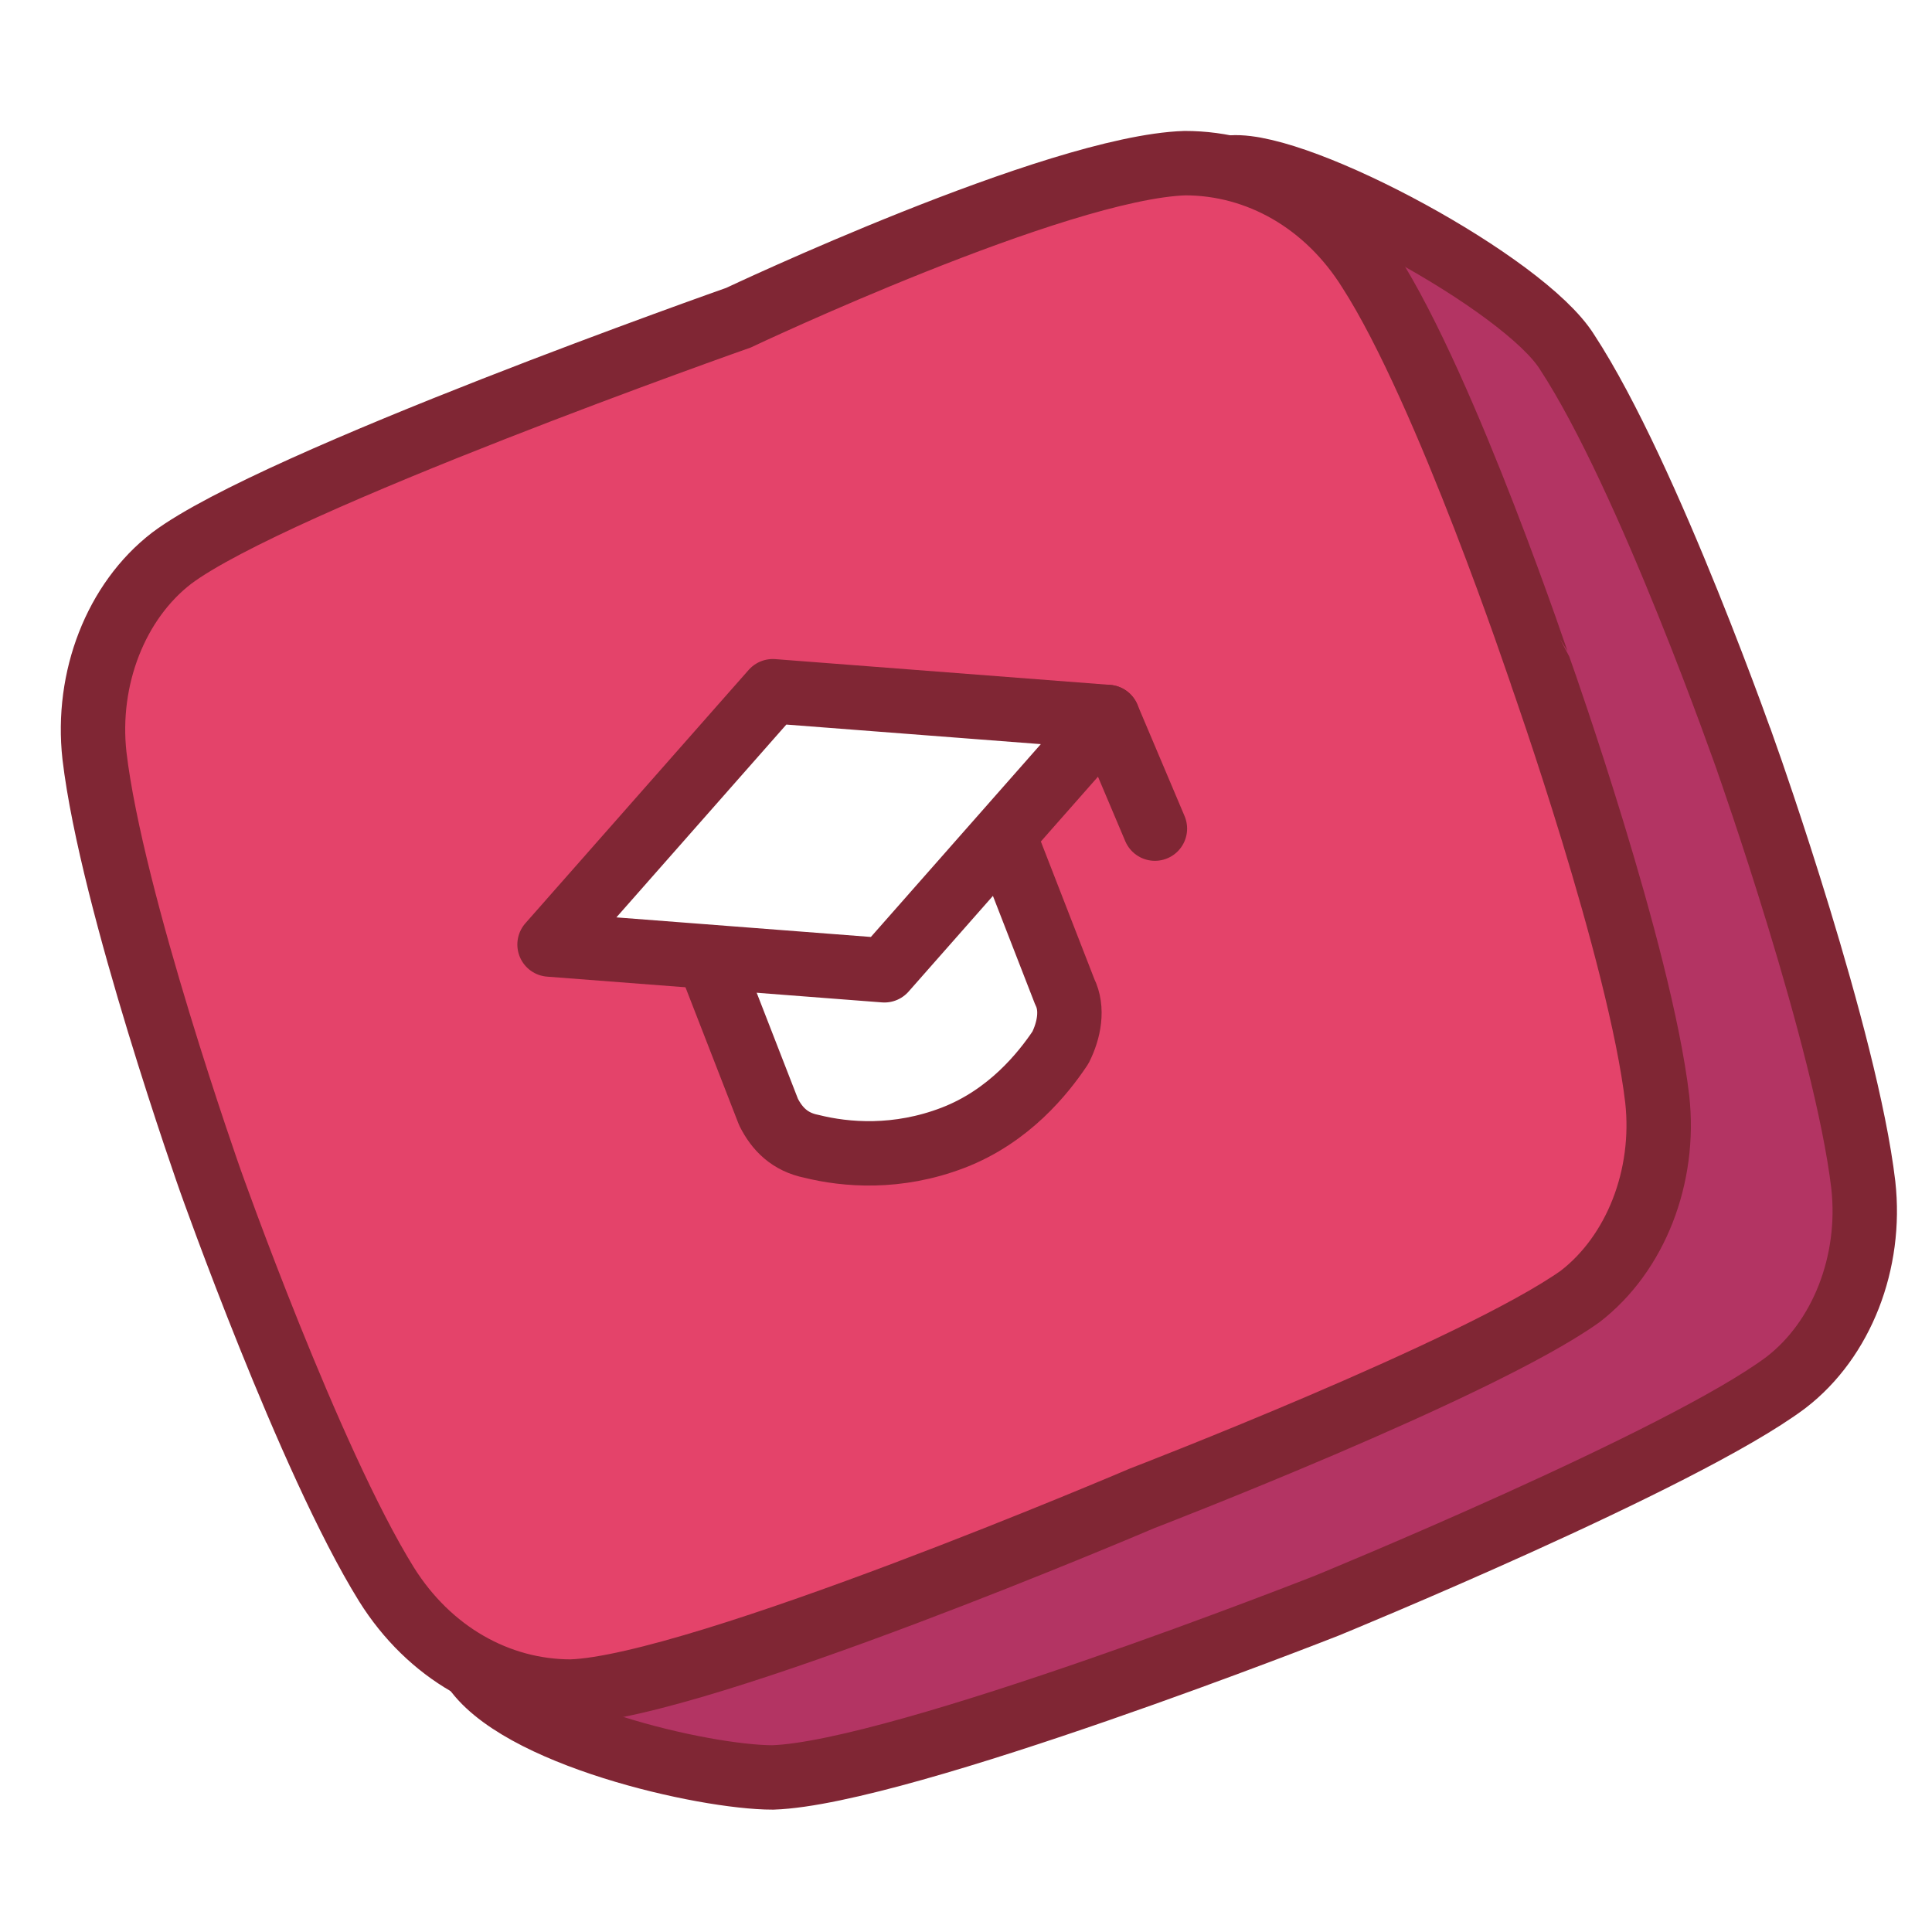
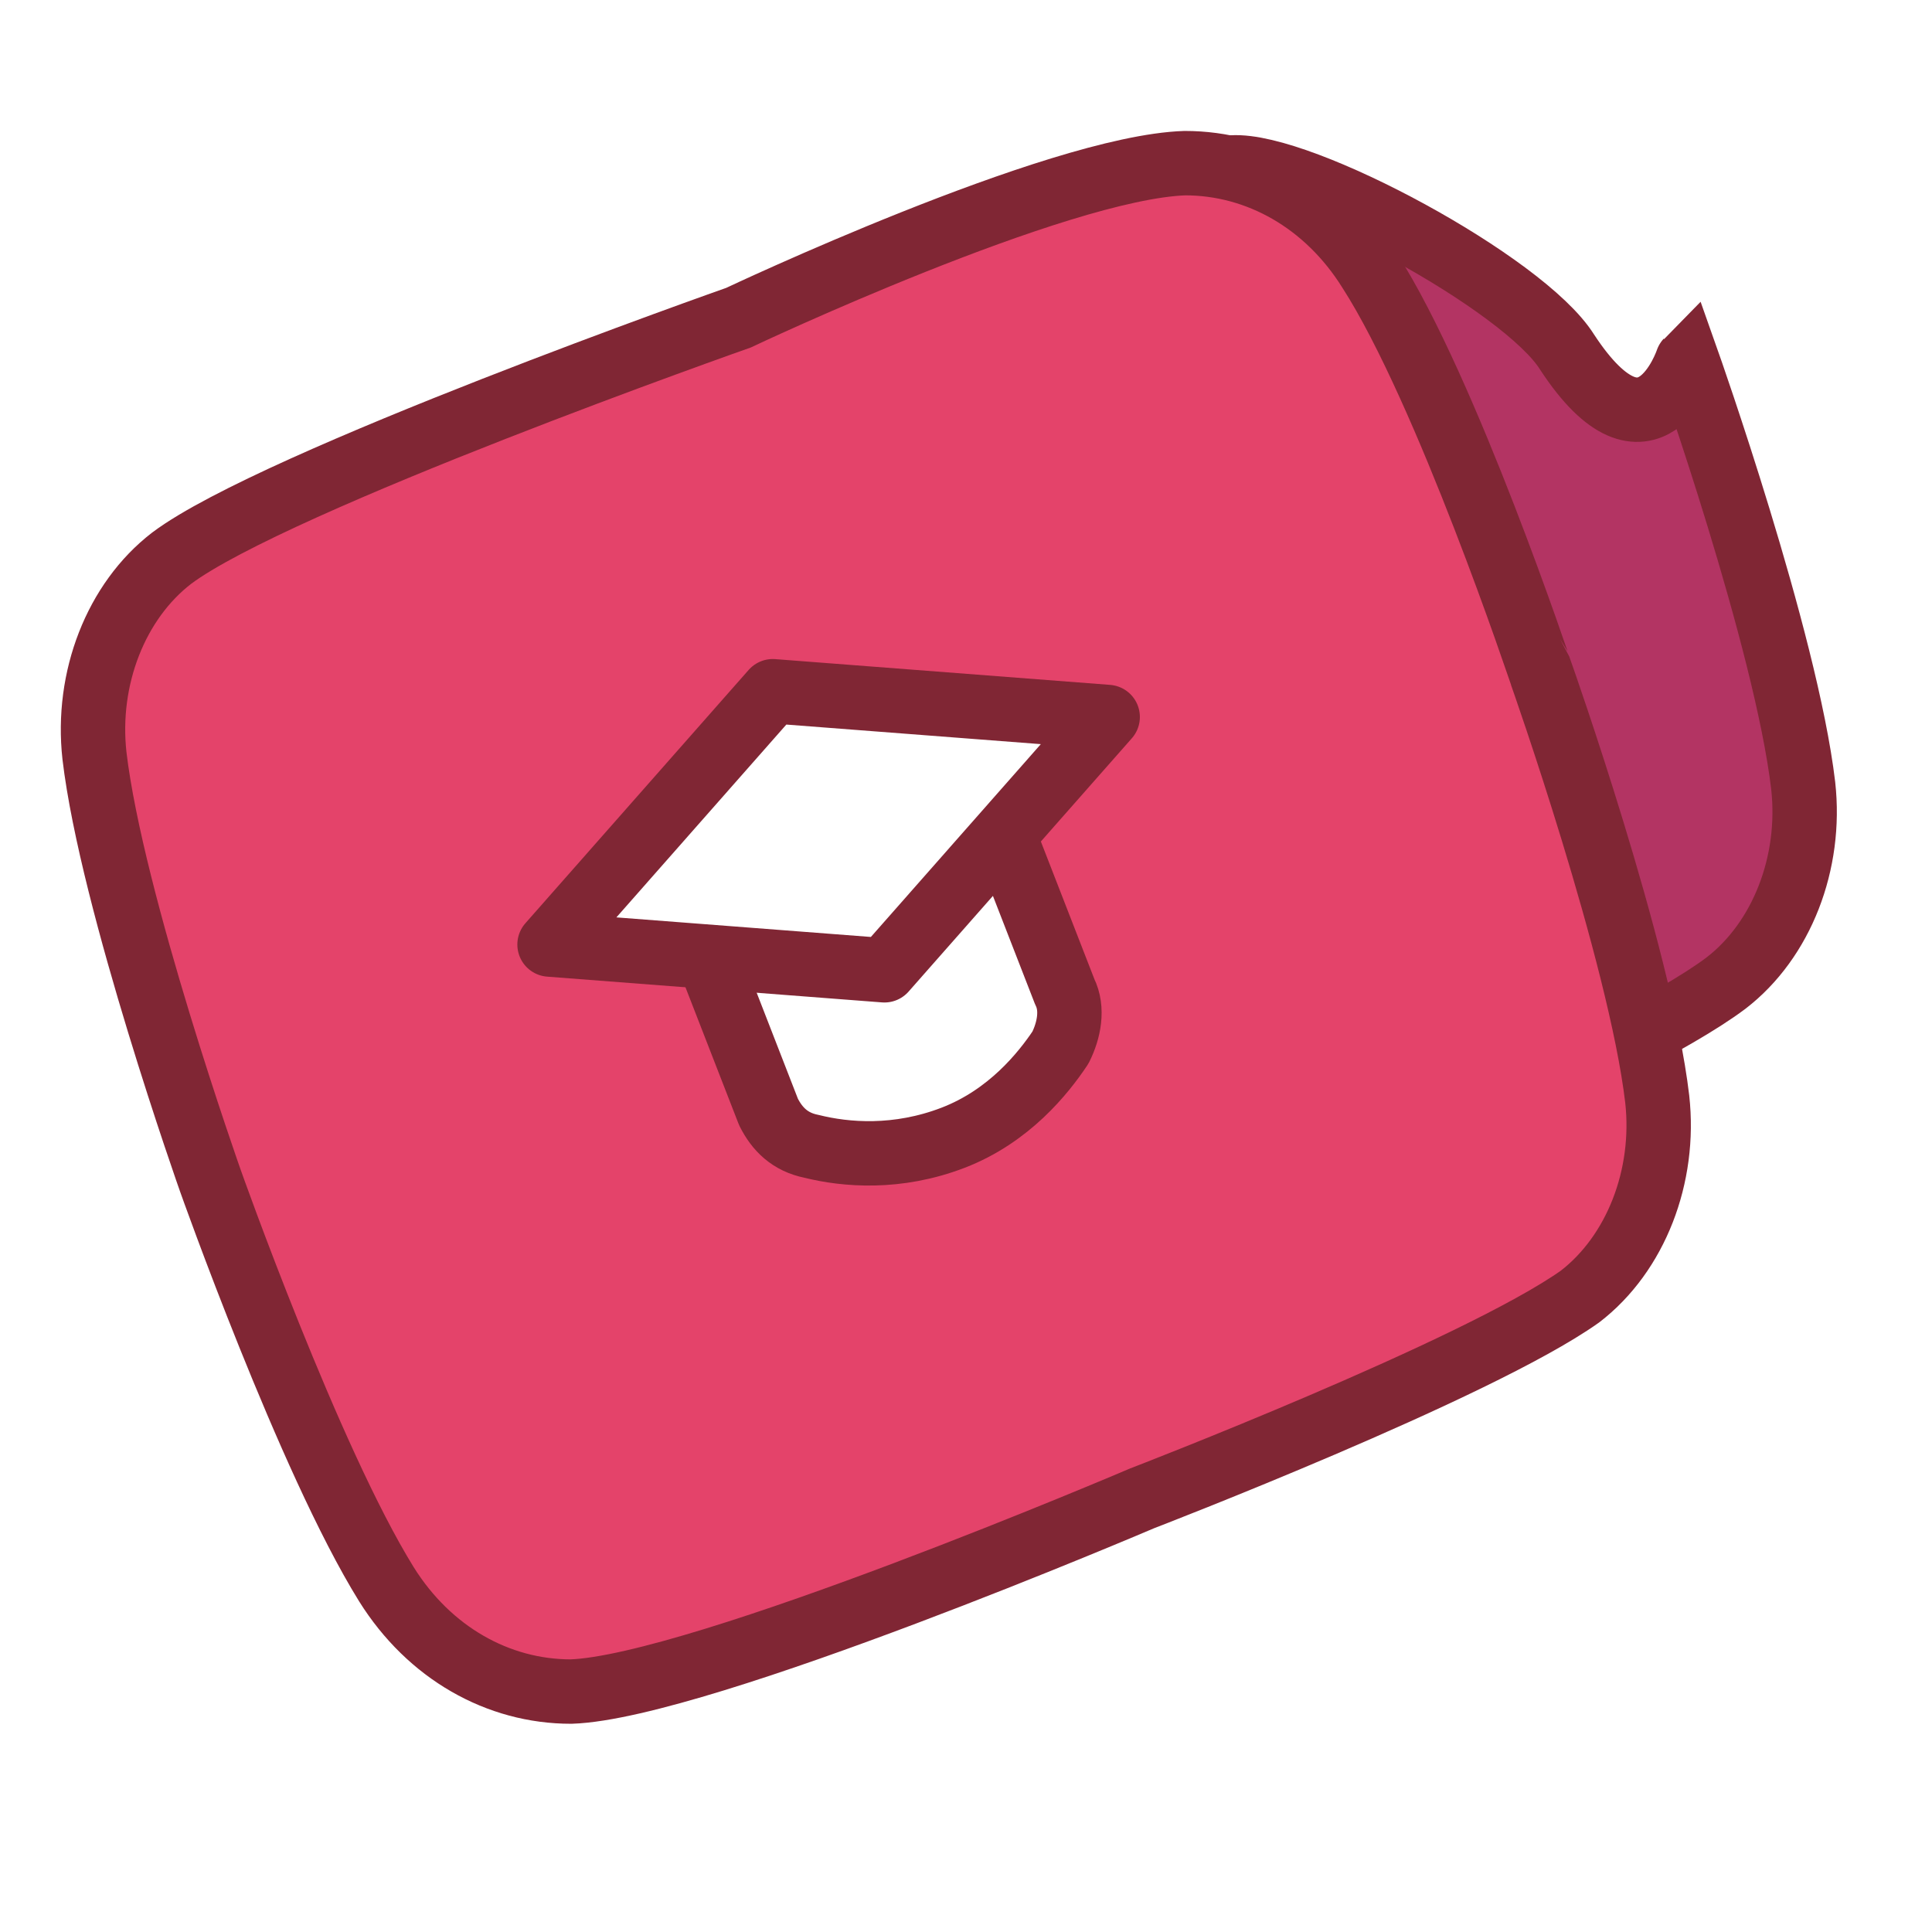
<svg xmlns="http://www.w3.org/2000/svg" id="Layer_1" x="0px" y="0px" viewBox="0 0 45 45" style="enable-background:new 0 0 45 45;" xml:space="preserve">
  <style type="text/css"> .st0{fill:#C4C4C4;filter:url(#Adobe_OpacityMaskFilter);} .st1{mask:url(#mask0_1_);} .st2{fill:#B33463;stroke:#802634;stroke-width:1.5;stroke-miterlimit:10;} .st3{fill:#E4436A;stroke:#802634;stroke-width:1.5;stroke-miterlimit:10;} .st4{fill:#FFFFFF;stroke:#802634;stroke-width:1.5;stroke-miterlimit:10;} .st5{fill:#704479;stroke:#802634;stroke-miterlimit:10;} .st6{fill:#50ABE4;stroke:#802634;stroke-linecap:round;stroke-linejoin:round;stroke-miterlimit:10;} .st7{fill:none;stroke:#802634;stroke-linecap:round;stroke-linejoin:round;stroke-miterlimit:10;} .st8{fill:#B3B3B3;stroke:#802634;stroke-width:1.5;stroke-miterlimit:10;} .st9{opacity:6.000000e-02;fill:#503A4E;enable-background:new ;} .st10{opacity:0.3;} .st11{opacity:0.3;fill:none;stroke:#503A4E;stroke-linecap:round;stroke-linejoin:round;stroke-miterlimit:10;enable-background:new ;} .st12{fill:#802634;} .st13{fill:#ED87B6;stroke:#802634;stroke-miterlimit:10;} .st14{fill:#E6E6E6;} .st15{fill:#B3B3B3;} .st16{fill:#808080;} .st17{fill:none;stroke:#802634;stroke-width:1.5;stroke-linecap:round;stroke-linejoin:round;stroke-miterlimit:10;} .st18{fill:#F8A866;stroke:#802634;stroke-width:1.5;stroke-miterlimit:10;} .st19{fill:#F8DC66;stroke:#802634;stroke-width:1.5;stroke-miterlimit:10;} .st20{fill:#588966;stroke:#802634;stroke-width:1.5;stroke-miterlimit:10;} .st21{fill:none;stroke:#802634;stroke-width:1.5;stroke-miterlimit:10;} .st22{fill:#58A866;stroke:#802634;stroke-width:1.5;stroke-miterlimit:10;} .st23{fill:#588966;} .st24{fill:none;stroke:#802634;stroke-miterlimit:10;} .st25{fill:#F8A866;} .st26{fill:#905897;} .st27{fill:#EDBEC1;} .st28{fill:#599EF5;} .st29{fill:#C5E3F3;} .st30{fill:#E4436A;} .st31{fill:#AD665E;} .st32{fill:#924A47;} .st33{fill:#704479;} .st34{fill:#D78D93;} .st35{fill:#3B76C2;} .st36{fill:#F8DC66;} .st37{fill:none;stroke:#AD665E;stroke-width:2;stroke-linecap:round;stroke-linejoin:round;stroke-miterlimit:10;} .st38{fill:#A8C2E5;} .st39{opacity:0.6;fill-rule:evenodd;clip-rule:evenodd;fill:#802634;enable-background:new ;} .st40{opacity:0.2;fill-rule:evenodd;clip-rule:evenodd;fill:#704479;enable-background:new ;} .st41{opacity:0.4;fill:#704479;enable-background:new ;} .st42{fill:none;stroke:#323232;stroke-width:1.5;stroke-linecap:round;stroke-linejoin:round;stroke-miterlimit:10;} .st43{fill:none;stroke:#323232;stroke-width:1.5;stroke-linecap:round;stroke-linejoin:round;} .st44{fill:none;stroke:#FFFFFF;stroke-width:0.801;stroke-linecap:round;stroke-linejoin:round;stroke-miterlimit:10;} .st45{fill:none;stroke:#FFFFFF;stroke-width:0.801;stroke-linecap:round;stroke-linejoin:round;} .st46{fill:none;stroke:#FFFFFF;stroke-width:1.201;stroke-linecap:round;stroke-linejoin:round;stroke-miterlimit:10;} .st47{fill:#AD6B14;stroke:#802634;stroke-width:1.5;stroke-miterlimit:10;} .st48{fill:#E08F0E;stroke:#802634;stroke-width:1.5;stroke-miterlimit:10;} .st49{fill:#9033E2;stroke:#802634;stroke-width:1.5;stroke-miterlimit:10;} .st50{fill:#AF42FC;stroke:#802634;stroke-width:1.5;stroke-miterlimit:10;} .st51{fill:#704479;stroke:#802634;stroke-width:1.5;stroke-miterlimit:10;} .st52{fill:#50ABE4;stroke:#802634;stroke-width:1.5;stroke-linecap:round;stroke-linejoin:round;stroke-miterlimit:10;} .st53{fill:#FFFFFF;stroke:#802634;stroke-width:1.5;stroke-linecap:round;stroke-linejoin:round;stroke-miterlimit:10;} </style>
  <g>
-     <path class="st2" d="M36.5,8.2c-1-1.6-6.2-4.4-7.8-4.3c-3,0.1-6.9,5.5-6.9,5.5S11.1,13.2,8.7,15c-1.3,1-2,2.8-1.8,4.6 c0.4,3.4,2.7,9.9,2.7,9.9s-0.4,6.5,1.4,9.3c1,1.6,5.4,2.6,7,2.6c3-0.1,12.9-4,12.9-4s8.3-3.4,10.7-5.2c1.3-1,2-2.8,1.8-4.6 c-0.4-3.4-2.7-9.9-2.7-9.9S38.4,11.1,36.5,8.2z" />
+     <path class="st2" d="M36.5,8.2c-1-1.6-6.2-4.4-7.8-4.3c-3,0.1-6.9,5.5-6.9,5.5S11.1,13.2,8.7,15c-1.3,1-2,2.8-1.8,4.6 c0.4,3.4,2.7,9.9,2.7,9.9c1,1.6,5.4,2.6,7,2.6c3-0.1,12.9-4,12.9-4s8.3-3.4,10.7-5.2c1.3-1,2-2.8,1.8-4.6 c-0.4-3.4-2.7-9.9-2.7-9.9S38.4,11.1,36.5,8.2z" />
    <path class="st3" d="M31.9,6.3c-1-1.6-2.6-2.5-4.3-2.5c-3,0.1-10.4,3.6-10.4,3.6S6.4,11.2,4,13c-1.3,1-2,2.8-1.8,4.6 c0.4,3.4,2.7,9.9,2.7,9.9s2.3,6.5,4.1,9.4c1,1.6,2.6,2.5,4.3,2.5c3-0.1,13.3-4.5,13.3-4.5s7.8-3,10.2-4.7c1.3-1,2-2.8,1.8-4.6 c-0.4-3.4-2.7-9.9-2.7-9.9S33.7,9.1,31.9,6.3z" />
  </g>
  <g>
-     <line class="st53" x1="25.8" y1="16.7" x2="26.9" y2="19.3" />
    <path class="st53" d="M23.4,19.5l1.4,3.6c0.2,0.4,0.1,0.9-0.1,1.3c-0.4,0.6-1.2,1.6-2.5,2.1c-1.3,0.5-2.5,0.4-3.3,0.2 c-0.5-0.1-0.8-0.4-1-0.8l-1.4-3.6" />
    <polygon class="st53" points="12.8,22 20.6,22.6 25.8,16.7 18,16.1 " />
  </g>
</svg>